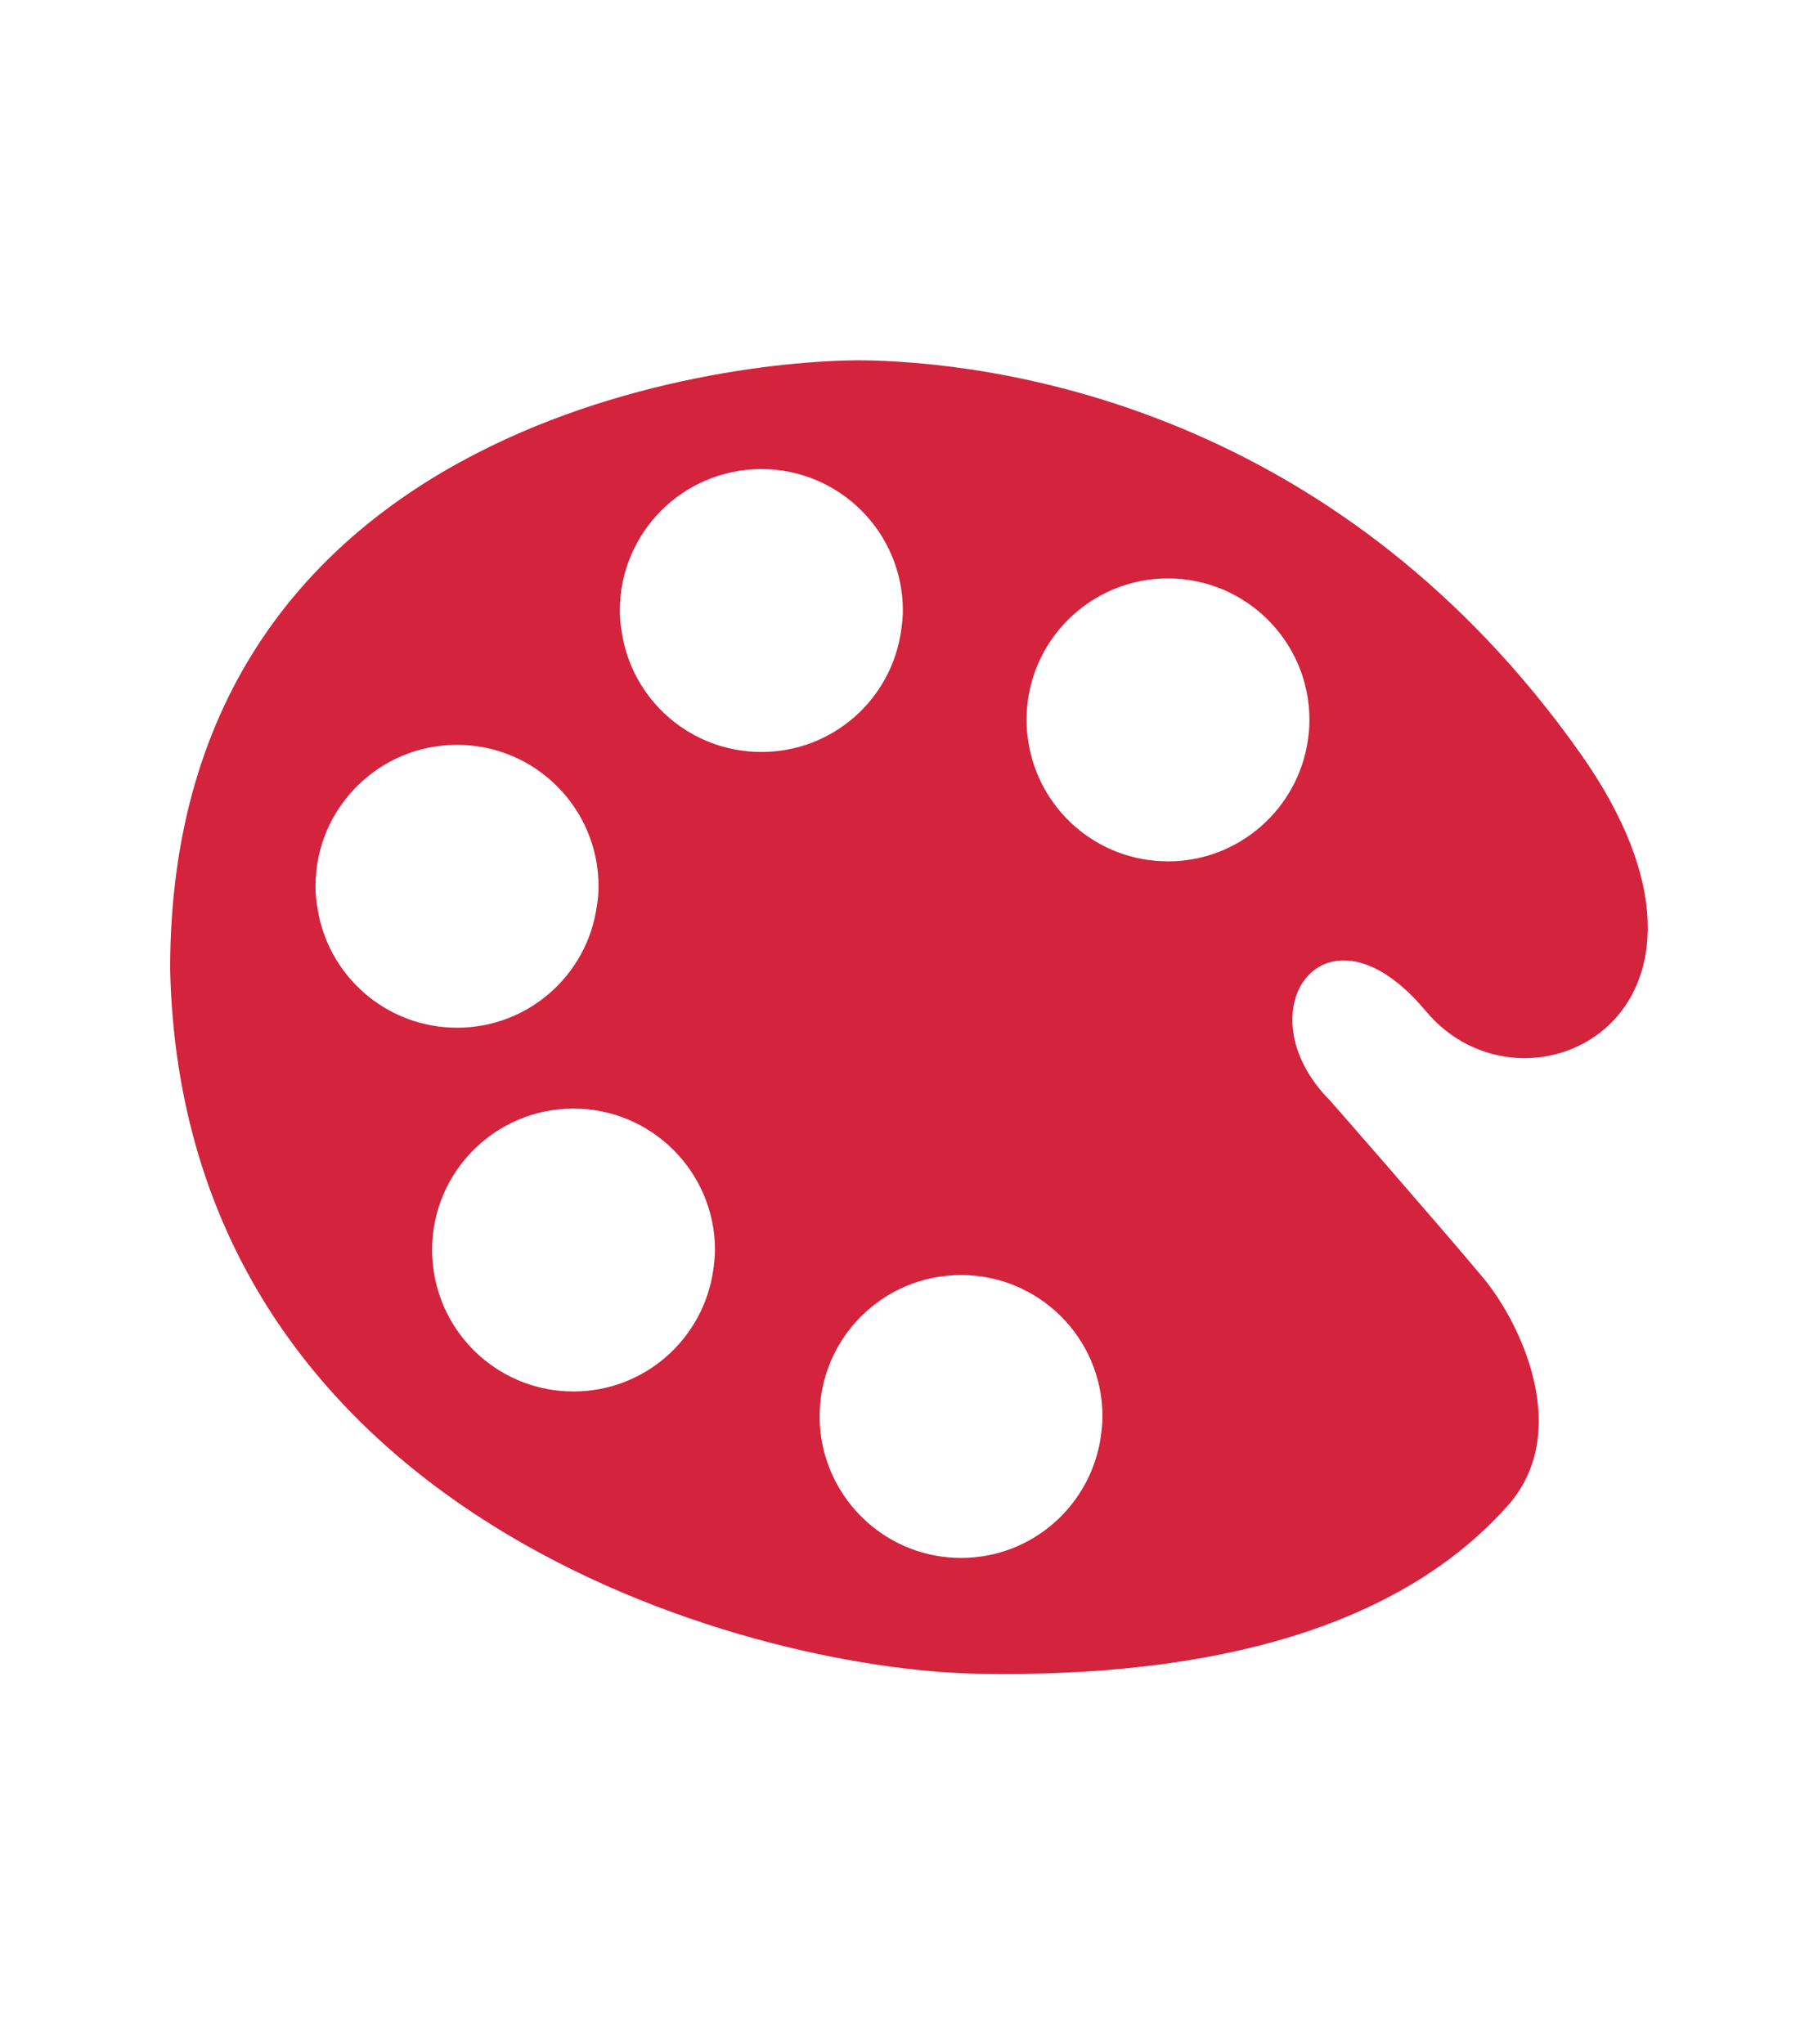
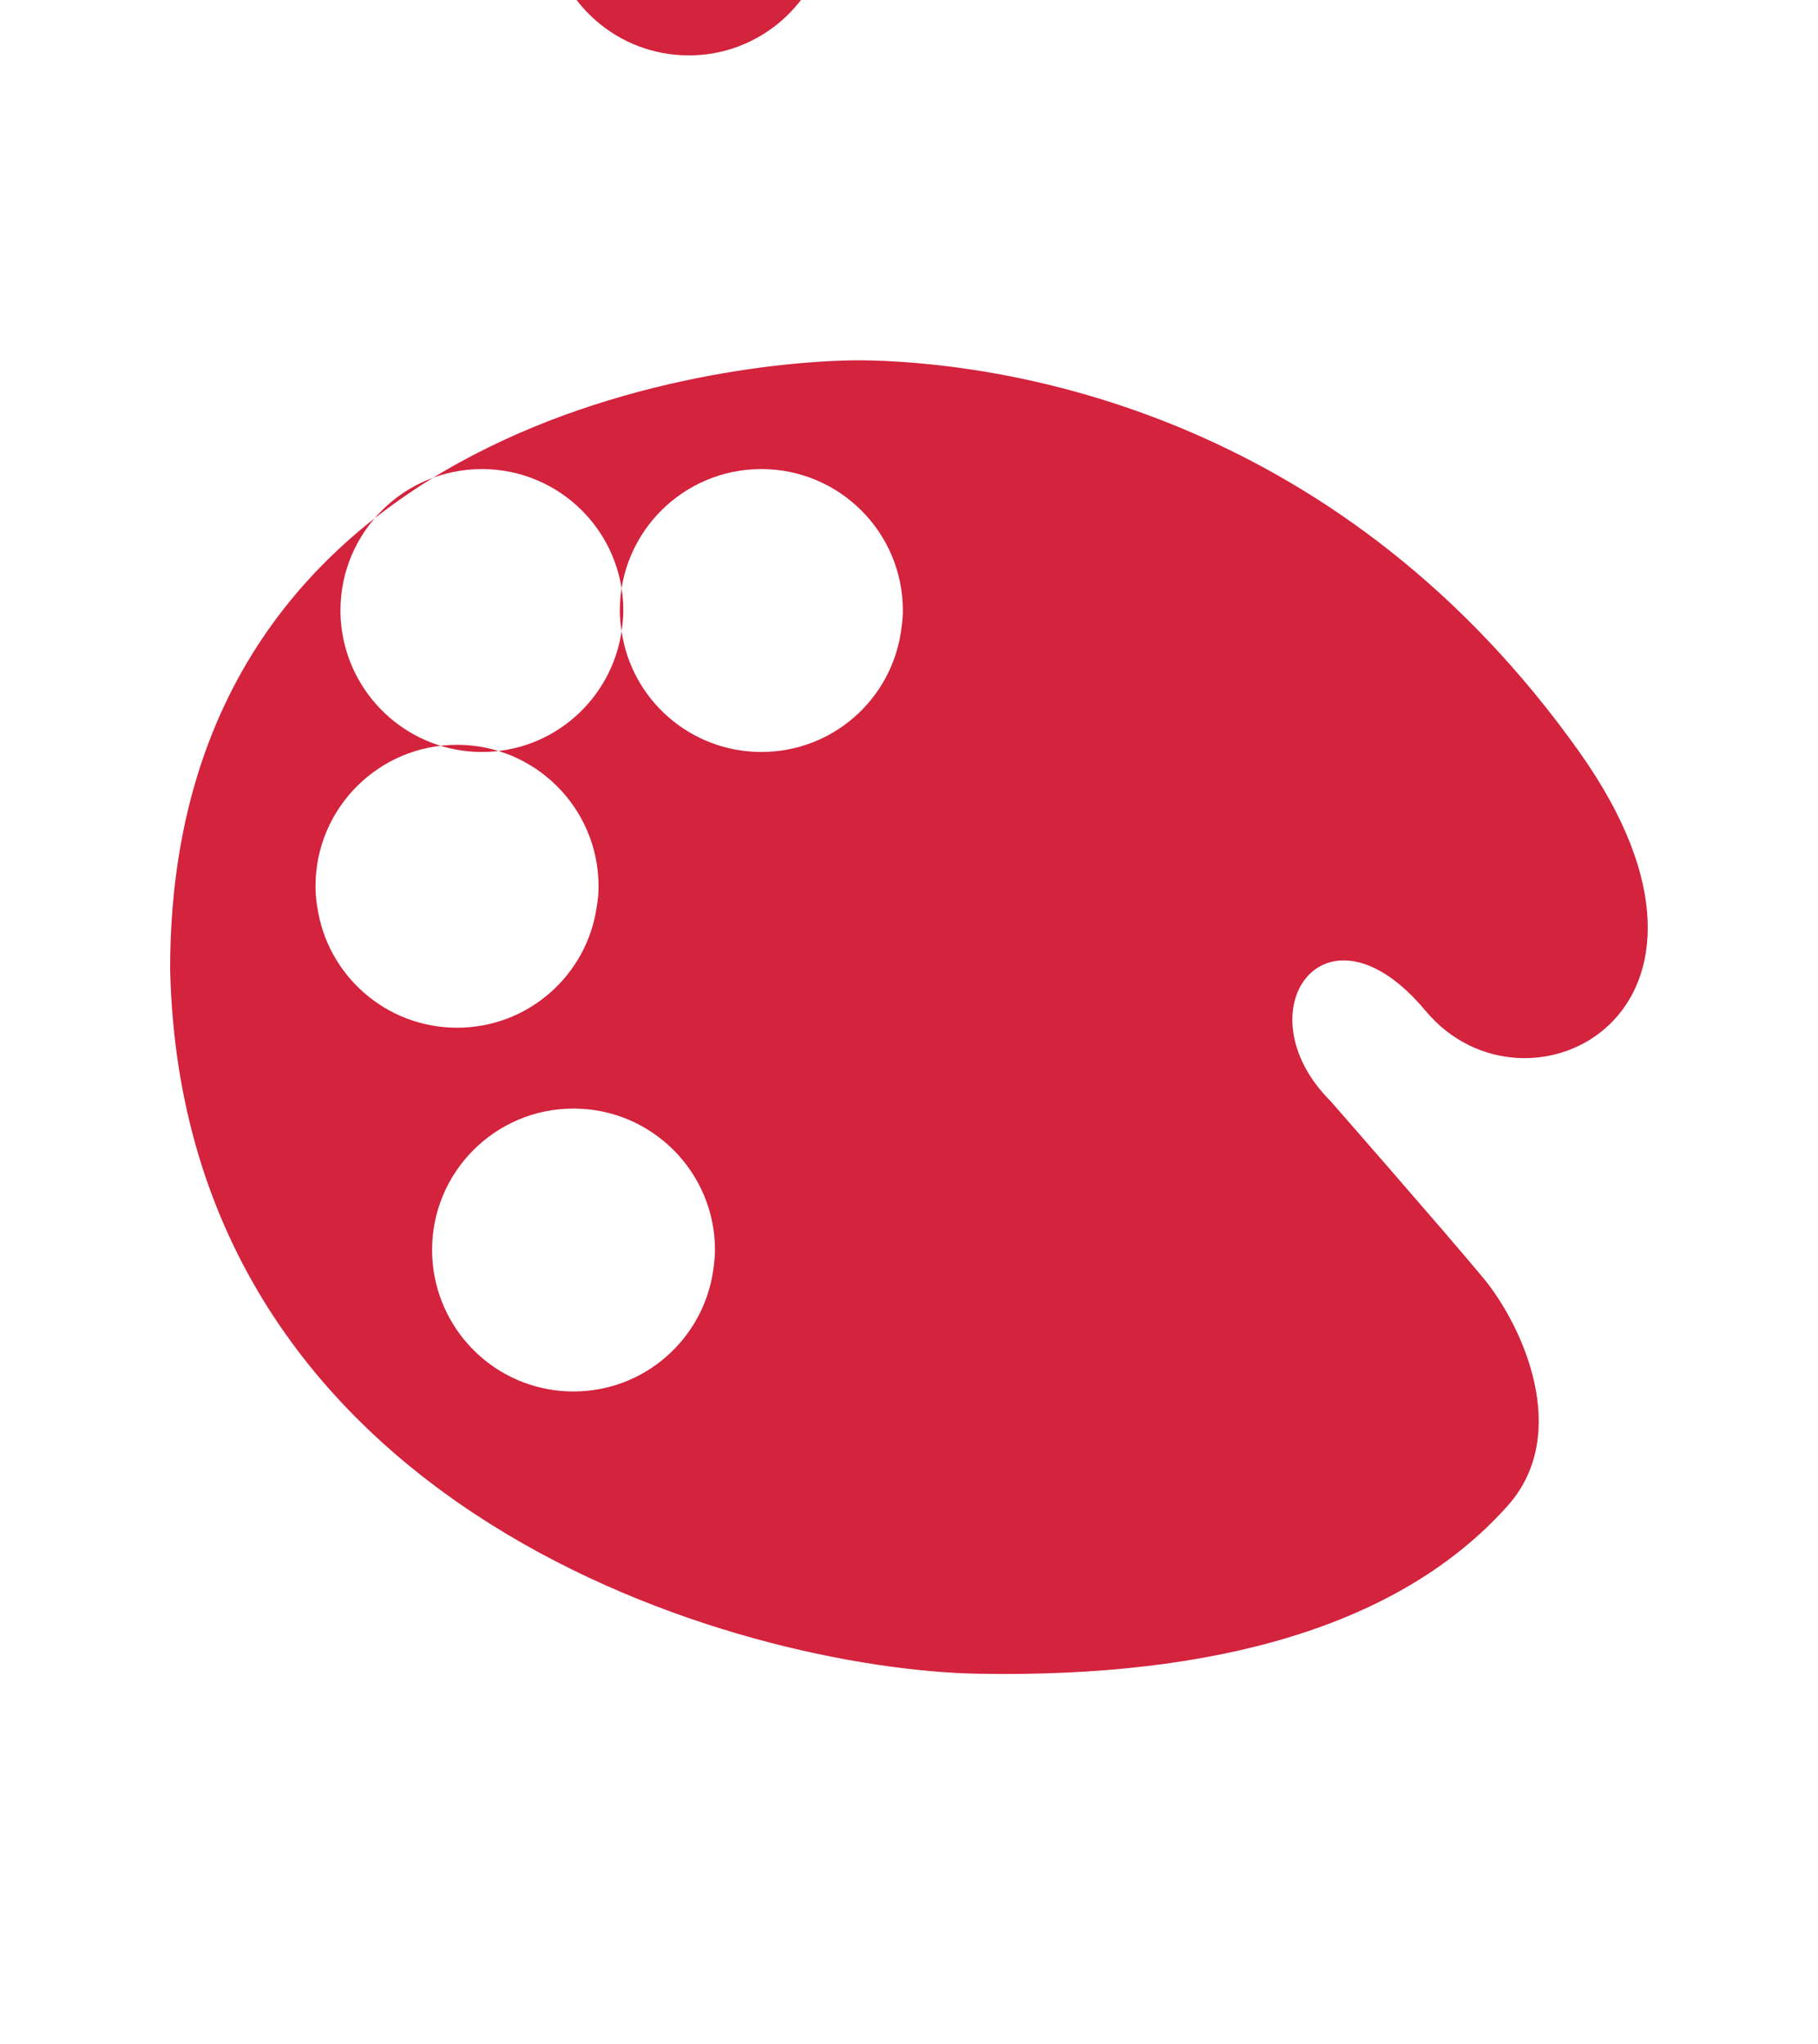
<svg xmlns="http://www.w3.org/2000/svg" width="30.24" height="34" viewBox="0 0 30.24 34">
-   <path fill="#D3233D" d="M23.716 16.818c1.664 2 5.627.033 2.564-4.295-3.934-5.557-9.326-6.46-11.79-6.527C12.42 5.938 2.83 6.86 2.83 16.12c.2 9.06 9.525 11.656 13.455 11.723 3.93.068 7.008-.79 8.795-2.797 1.066-1.2.25-2.997-.416-3.797s-2.53-2.93-2.53-2.93c-1.506-1.502-.084-3.5 1.58-1.502zm-18.44-1.735c-.017-.11-.028-.224-.028-.34 0-1.3 1.055-2.353 2.354-2.353s2.354 1.053 2.354 2.354c0 .115-.01.23-.03.34-.163 1.14-1.14 2.012-2.323 2.012s-2.162-.873-2.326-2.013zm6.587 6.05c-.164 1.14-1.14 2.014-2.324 2.014s-2.16-.873-2.327-2.013c-.014-.11-.025-.224-.025-.34 0-1.3 1.053-2.353 2.352-2.353 1.3 0 2.354 1.054 2.354 2.355-.002.115-.014.228-.03.34zM10.34 10.496c-.02-.11-.03-.224-.03-.34 0-1.3 1.055-2.353 2.354-2.353s2.354 1.053 2.354 2.354c0 .115-.014.23-.03.34-.163 1.14-1.14 2.012-2.323 2.012s-2.164-.873-2.326-2.013zm7.97 13.407c-.166 1.137-1.14 2.013-2.324 2.013-1.183 0-2.16-.876-2.328-2.013-.016-.11-.025-.224-.025-.34 0-1.3 1.053-2.353 2.353-2.353 1.3 0 2.352 1.052 2.352 2.353 0 .116-.013.228-.028.34zm1.115-9.575c-1.184 0-2.16-.875-2.324-2.013-.017-.11-.026-.224-.026-.34 0-1.3 1.053-2.353 2.352-2.353s2.354 1.054 2.354 2.355c0 .115-.01.23-.027.34-.166 1.137-1.145 2.012-2.328 2.012z" />
+   <path fill="#D3233D" d="M23.716 16.818c1.664 2 5.627.033 2.564-4.295-3.934-5.557-9.326-6.46-11.79-6.527C12.42 5.938 2.83 6.86 2.83 16.12c.2 9.06 9.525 11.656 13.455 11.723 3.93.068 7.008-.79 8.795-2.797 1.066-1.2.25-2.997-.416-3.797s-2.53-2.93-2.53-2.93c-1.506-1.502-.084-3.5 1.58-1.502zm-18.44-1.735c-.017-.11-.028-.224-.028-.34 0-1.3 1.055-2.353 2.354-2.353s2.354 1.053 2.354 2.354c0 .115-.01.23-.03.34-.163 1.14-1.14 2.012-2.323 2.012s-2.162-.873-2.326-2.013zm6.587 6.05c-.164 1.14-1.14 2.014-2.324 2.014s-2.16-.873-2.327-2.013c-.014-.11-.025-.224-.025-.34 0-1.3 1.053-2.353 2.352-2.353 1.3 0 2.354 1.054 2.354 2.355-.002.115-.014.228-.03.34zM10.34 10.496c-.02-.11-.03-.224-.03-.34 0-1.3 1.055-2.353 2.354-2.353s2.354 1.053 2.354 2.354c0 .115-.014.23-.03.34-.163 1.14-1.14 2.012-2.323 2.012s-2.164-.873-2.326-2.013zc-.166 1.137-1.14 2.013-2.324 2.013-1.183 0-2.16-.876-2.328-2.013-.016-.11-.025-.224-.025-.34 0-1.3 1.053-2.353 2.353-2.353 1.3 0 2.352 1.052 2.352 2.353 0 .116-.013.228-.028.34zm1.115-9.575c-1.184 0-2.16-.875-2.324-2.013-.017-.11-.026-.224-.026-.34 0-1.3 1.053-2.353 2.352-2.353s2.354 1.054 2.354 2.355c0 .115-.01.23-.027.34-.166 1.137-1.145 2.012-2.328 2.012z" />
</svg>